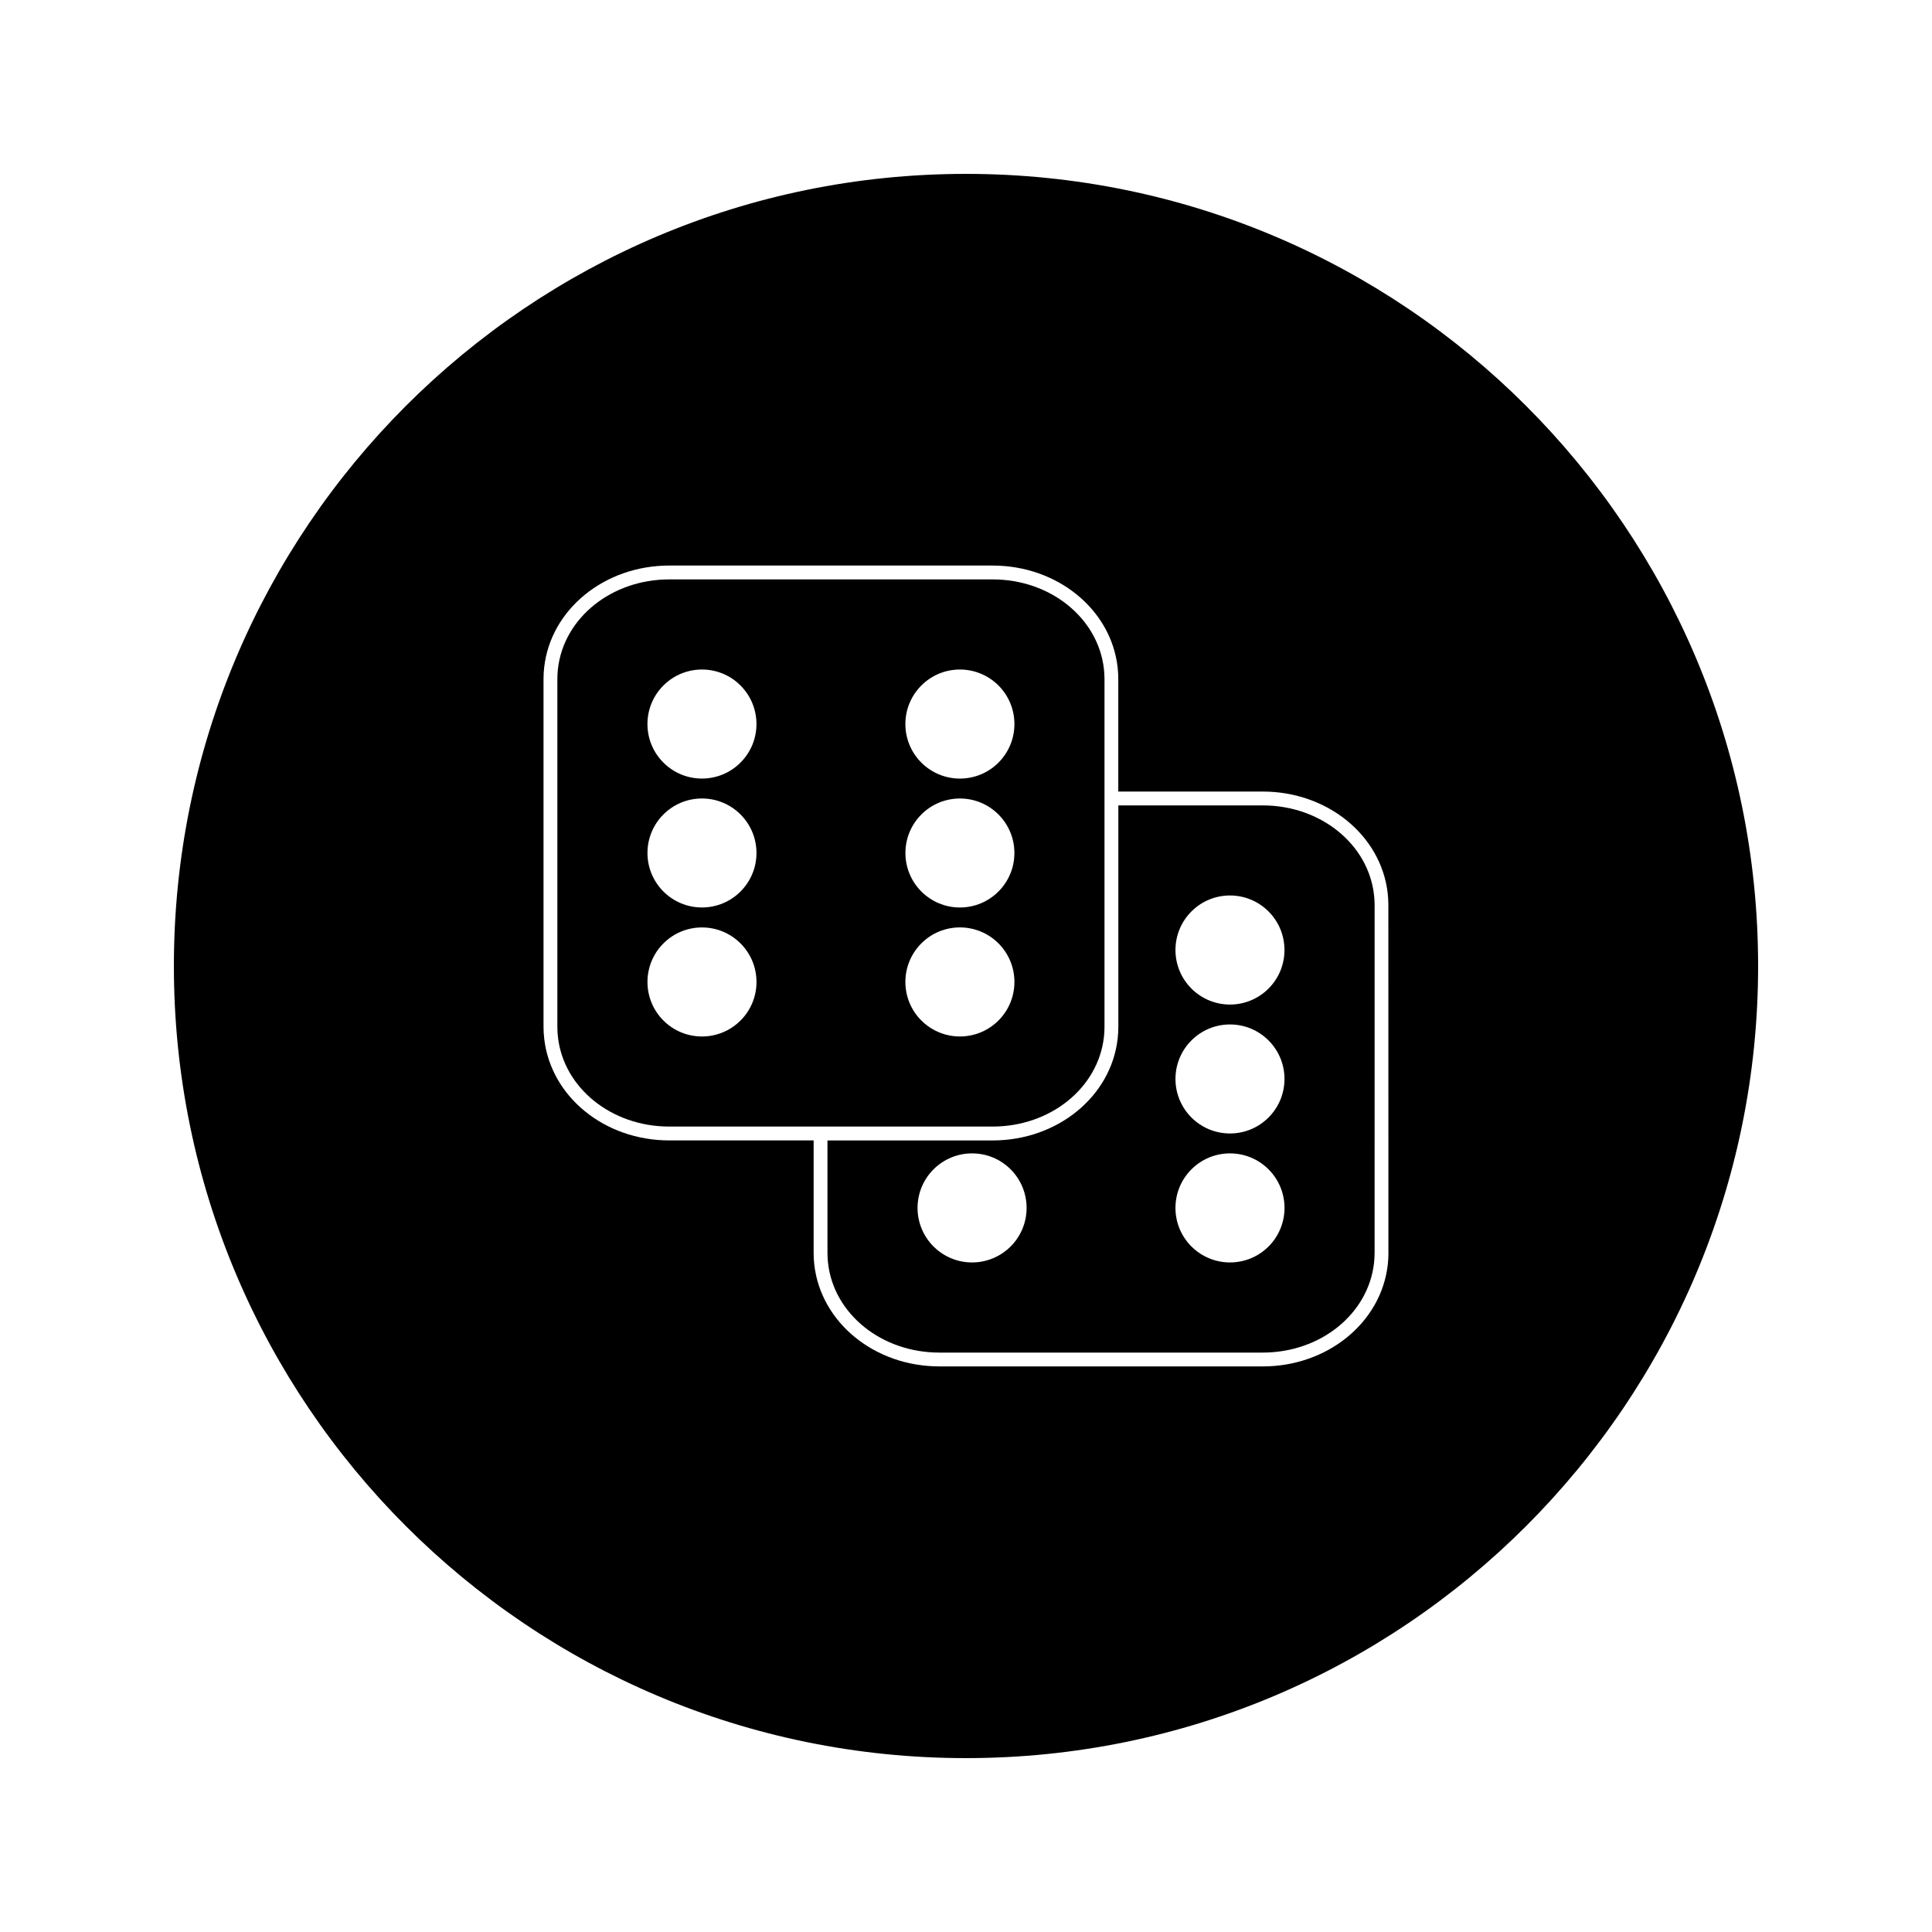
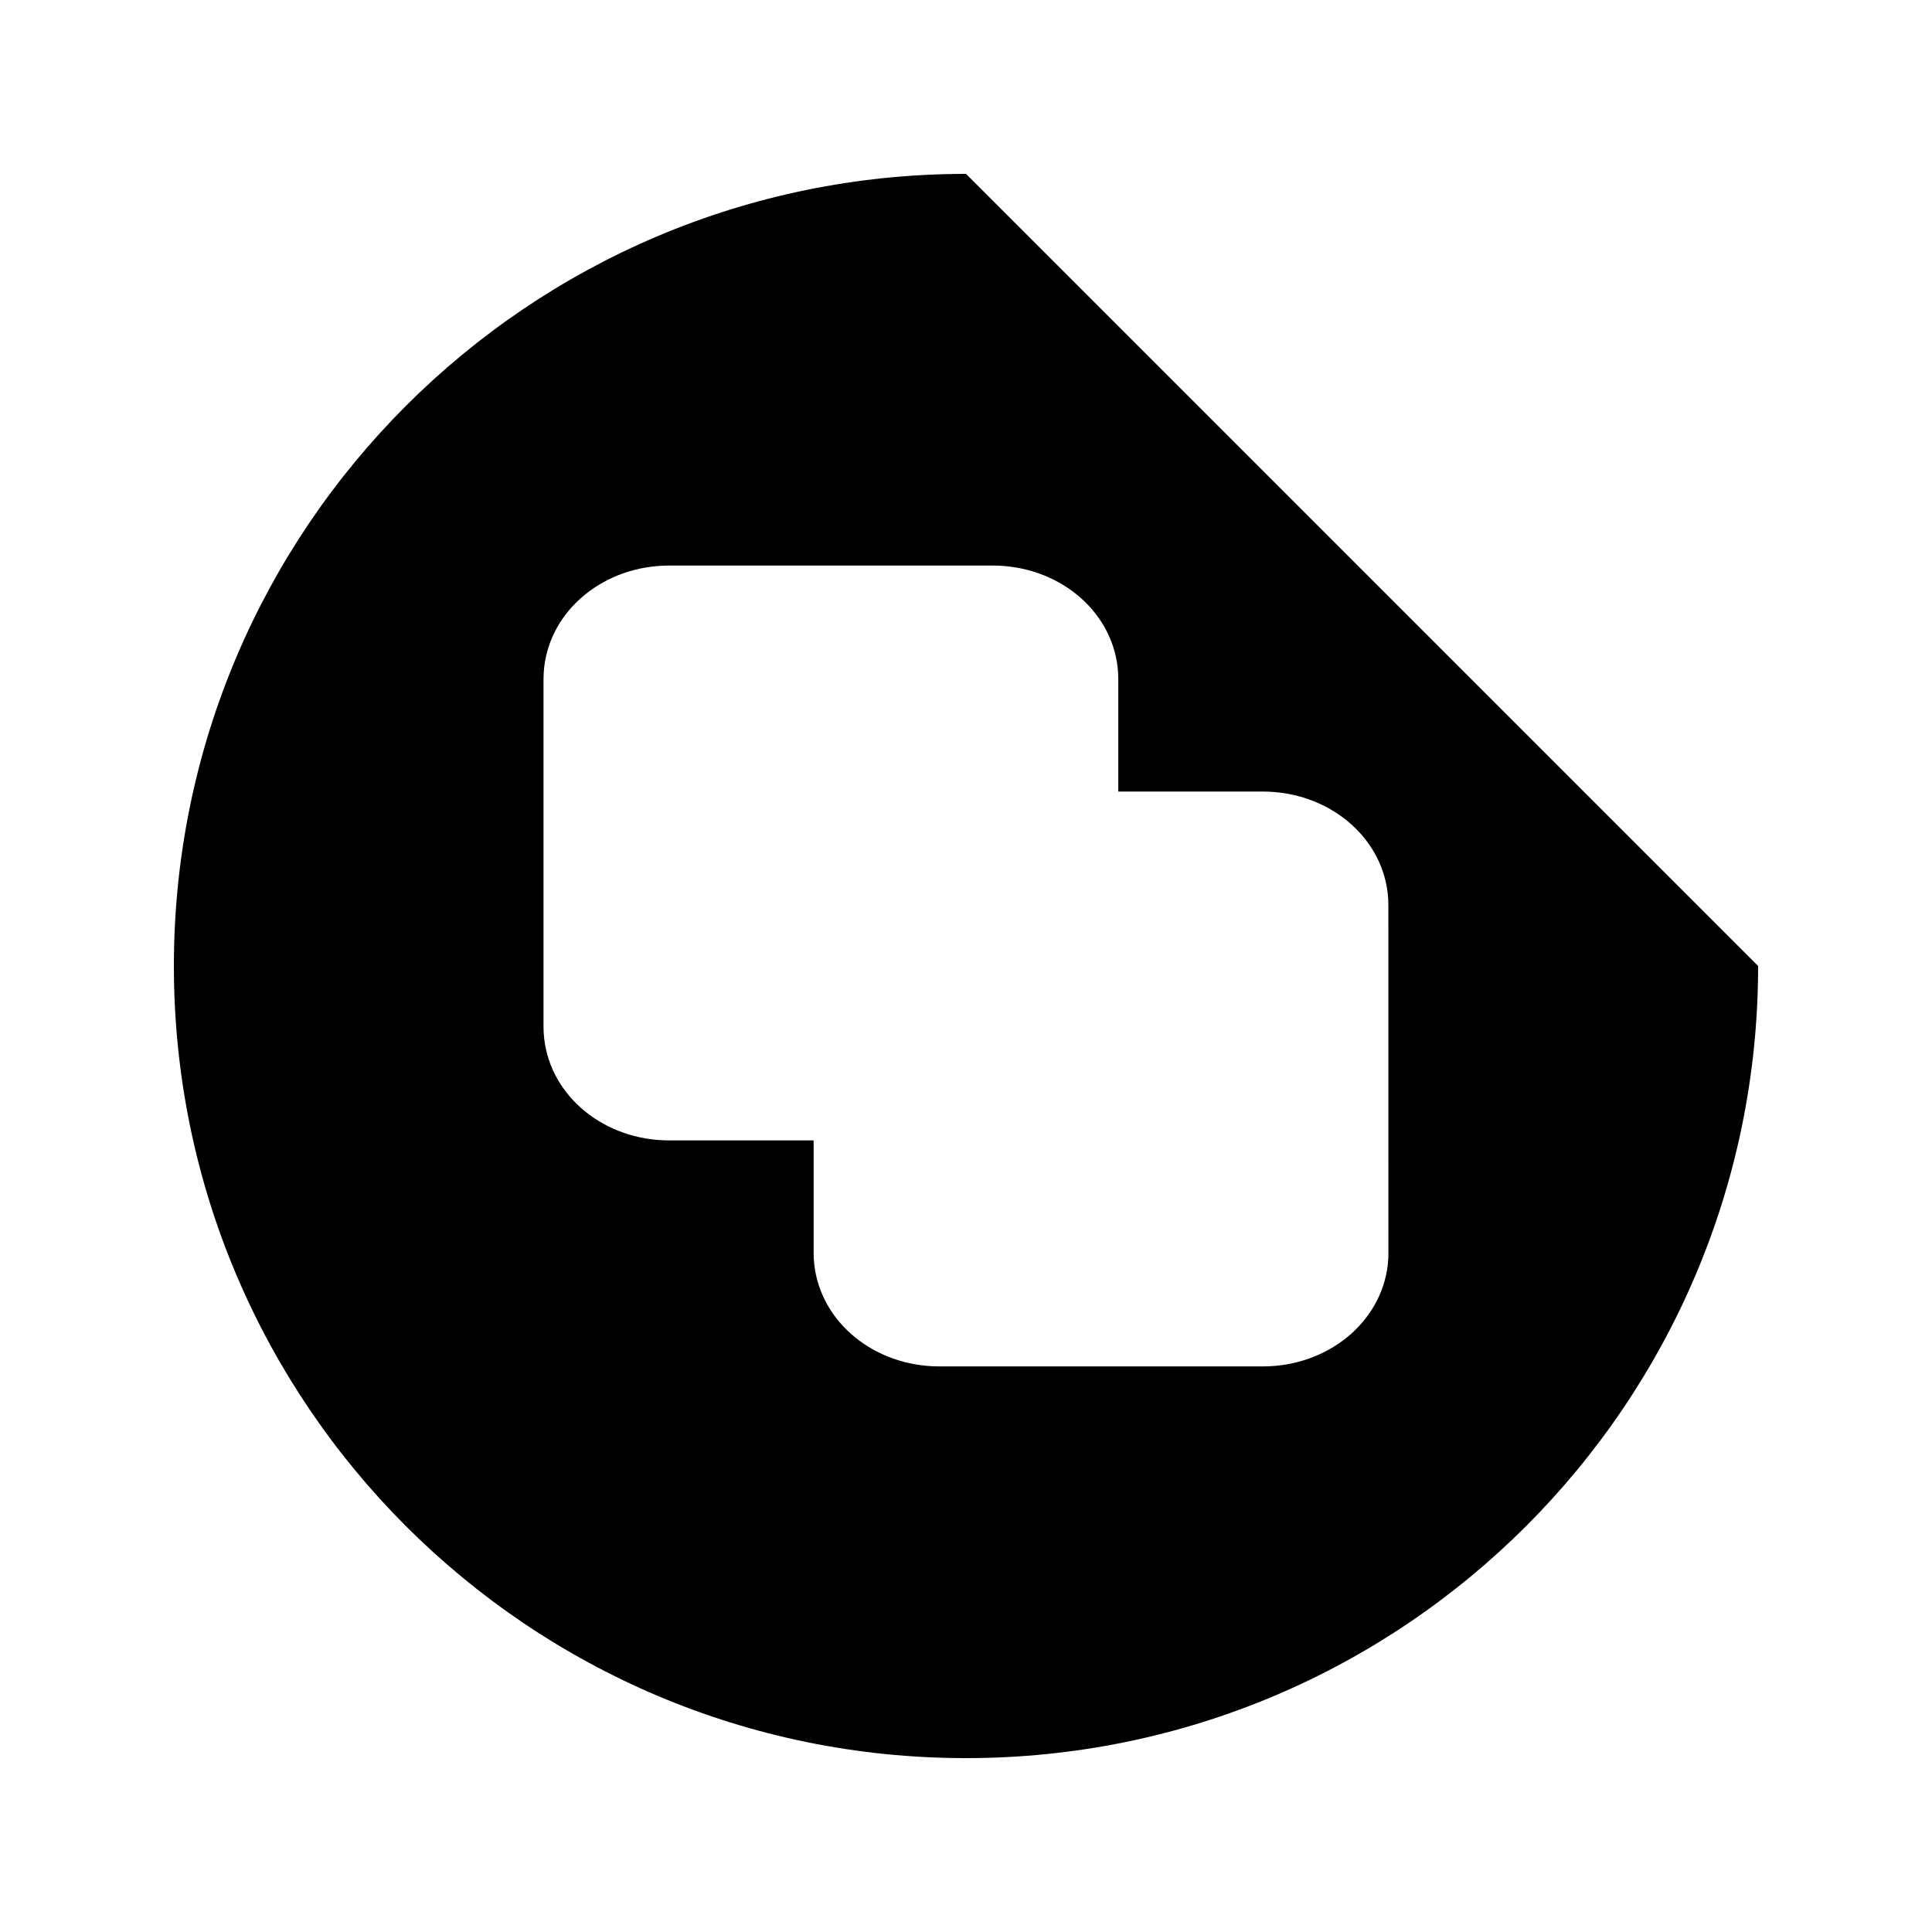
<svg xmlns="http://www.w3.org/2000/svg" fill="#000000" width="800px" height="800px" version="1.1" viewBox="144 144 512 512">
  <g>
-     <path d="m478.64 357.44h-38.27v58.715c0 1.051-0.059 2.094-0.18 3.098-1.738 15.371-15.992 26.977-33.129 26.977h-43.773v29.82c0 0.902 0.051 1.801 0.152 2.672 1.531 13.531 14.211 23.727 29.488 23.727h85.715c15.277 0 27.949-10.191 29.484-23.723 0.102-0.871 0.152-1.773 0.152-2.676h0.004l0.004-92.215c0-0.883-0.059-1.777-0.156-2.672-1.535-13.523-14.219-23.723-29.492-23.723zm-66.812 116.89c-2.109 2.109-4.723 3.434-7.461 3.969-4.551 0.883-9.445-0.438-12.977-3.969-5.637-5.641-5.641-14.793 0-20.441 2.824-2.816 6.519-4.231 10.219-4.231 3.707 0 7.398 1.41 10.219 4.231 5.641 5.648 5.641 14.801 0 20.441zm47.914-88.785c2.816-2.824 6.519-4.234 10.211-4.234 3.699 0 7.394 1.41 10.219 4.234 5.637 5.641 5.641 14.789 0 20.438-2.816 2.816-6.519 4.234-10.211 4.234-3.699 0-7.398-1.418-10.219-4.234-5.641-5.648-5.641-14.797 0-20.438zm24.66 44.387c0 7.981-6.461 14.449-14.441 14.449-7.981 0-14.449-6.465-14.449-14.449 0-7.977 6.465-14.441 14.449-14.441s14.441 6.469 14.441 14.441zm-4.223 44.398c-3.527 3.531-8.422 4.844-12.977 3.969-2.734-0.535-5.352-1.859-7.461-3.969-5.641-5.641-5.641-14.793 0-20.441 2.816-2.816 6.519-4.231 10.219-4.231 3.695 0 7.394 1.41 10.219 4.231 5.641 5.648 5.641 14.801 0 20.441z" />
-     <path d="m400 190.08c-115.93 0-209.92 93.98-209.92 209.92 0 115.93 93.988 209.92 209.92 209.92s209.92-93.988 209.92-209.92c-0.004-115.94-93.988-209.92-209.92-209.92zm111.95 285.96c0 1.043-0.059 2.09-0.172 3.098-1.742 15.375-15.992 26.977-33.129 26.977l-85.719-0.004c-17.145 0-31.387-11.598-33.137-26.98-0.117-1.004-0.172-2.051-0.172-3.09v-29.82h-38.273c-17.145 0-31.383-11.602-33.129-26.98-0.117-0.996-0.18-2.047-0.18-3.09v-92.207c0-1.039 0.059-2.078 0.172-3.086 1.746-15.383 15.992-26.98 33.129-26.98h85.715c17.145 0 31.387 11.598 33.129 26.98 0.117 1.035 0.172 2.066 0.172 3.086v29.824h38.273c17.145 0 31.387 11.594 33.129 26.977 0.117 1.035 0.172 2.074 0.172 3.09l0.012 92.207z" />
-     <path d="m436.55 418.83c0.102-0.871 0.152-1.77 0.152-2.676v-92.211c0-0.875-0.059-1.773-0.152-2.672-1.539-13.523-14.219-23.723-29.488-23.723h-85.719c-15.273 0-27.949 10.195-29.488 23.723-0.102 0.875-0.148 1.773-0.148 2.672v92.207c0 0.902 0.051 1.801 0.152 2.676 1.531 13.523 14.211 23.723 29.484 23.723h85.715c15.277 0 27.957-10.191 29.492-23.719zm-116.74-93.168c2.824-2.824 6.523-4.231 10.219-4.231 3.699 0 7.394 1.406 10.211 4.231 5.641 5.641 5.641 14.793 0 20.43-2.816 2.824-6.519 4.234-10.219 4.234-3.695 0-7.394-1.41-10.211-4.231-5.641-5.637-5.641-14.789 0-20.434zm10.215 29.945c7.981 0 14.449 6.465 14.449 14.441 0 7.977-6.465 14.441-14.449 14.441-7.977 0-14.441-6.465-14.441-14.441 0-7.973 6.465-14.441 14.441-14.441zm10.223 58.844c-2.113 2.109-4.727 3.438-7.461 3.969-4.555 0.875-9.445-0.441-12.973-3.969-5.637-5.641-5.641-14.793 0-20.438 2.816-2.824 6.519-4.231 10.211-4.231 3.707 0 7.398 1.406 10.219 4.231 5.644 5.641 5.644 14.793 0.004 20.438zm47.918-88.789c2.816-2.824 6.519-4.231 10.219-4.231s7.391 1.41 10.219 4.231c5.637 5.641 5.641 14.793 0 20.438-2.816 2.816-6.523 4.231-10.219 4.231-3.699 0-7.398-1.418-10.219-4.234-5.641-5.637-5.644-14.789 0-20.434zm24.66 44.391c0 7.977-6.465 14.441-14.441 14.441-7.977 0-14.441-6.465-14.441-14.441 0-7.977 6.465-14.441 14.441-14.441 7.977-0.004 14.441 6.465 14.441 14.441zm-17.203 48.359c-2.734-0.531-5.344-1.852-7.457-3.969-5.641-5.637-5.641-14.789 0-20.438 2.816-2.824 6.519-4.231 10.219-4.231 3.695 0 7.391 1.406 10.219 4.231 5.641 5.641 5.637 14.793 0 20.438-3.527 3.527-8.422 4.852-12.98 3.969z" />
+     <path d="m400 190.08c-115.93 0-209.92 93.98-209.92 209.92 0 115.93 93.988 209.92 209.92 209.92s209.92-93.988 209.92-209.92zm111.95 285.96c0 1.043-0.059 2.09-0.172 3.098-1.742 15.375-15.992 26.977-33.129 26.977l-85.719-0.004c-17.145 0-31.387-11.598-33.137-26.98-0.117-1.004-0.172-2.051-0.172-3.09v-29.82h-38.273c-17.145 0-31.383-11.602-33.129-26.98-0.117-0.996-0.18-2.047-0.18-3.09v-92.207c0-1.039 0.059-2.078 0.172-3.086 1.746-15.383 15.992-26.98 33.129-26.98h85.715c17.145 0 31.387 11.598 33.129 26.98 0.117 1.035 0.172 2.066 0.172 3.086v29.824h38.273c17.145 0 31.387 11.594 33.129 26.977 0.117 1.035 0.172 2.074 0.172 3.09l0.012 92.207z" />
  </g>
</svg>